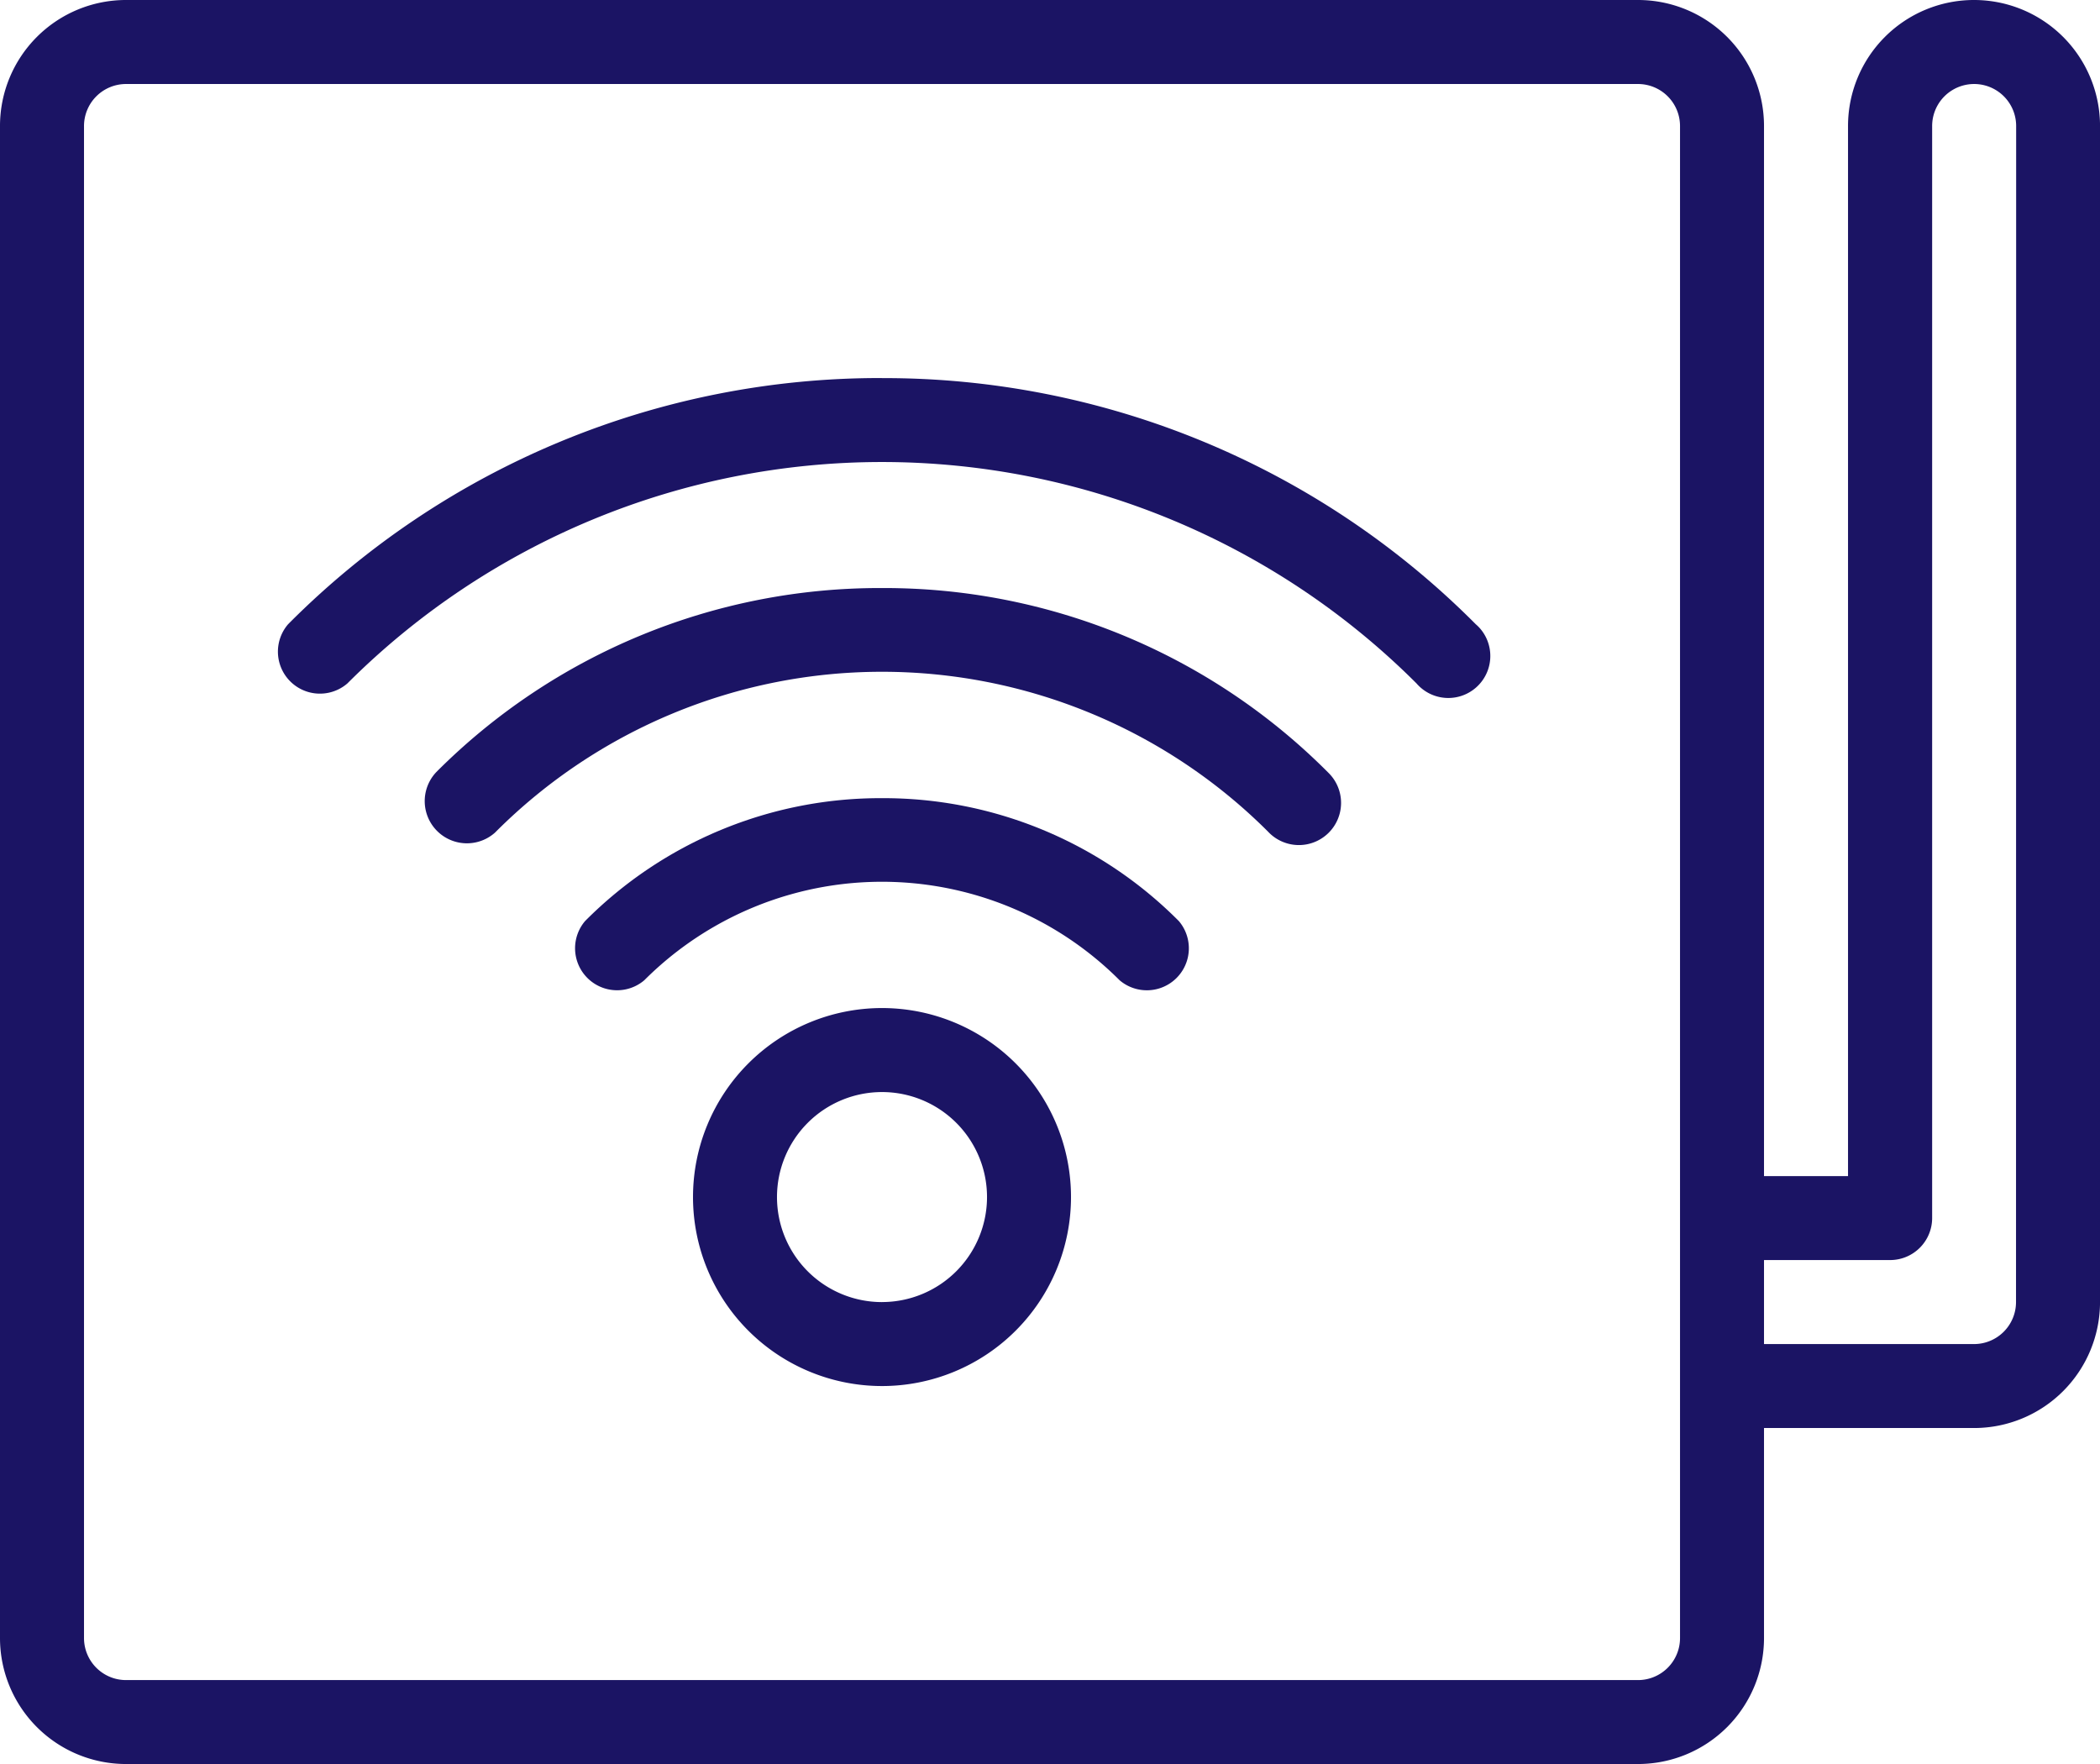
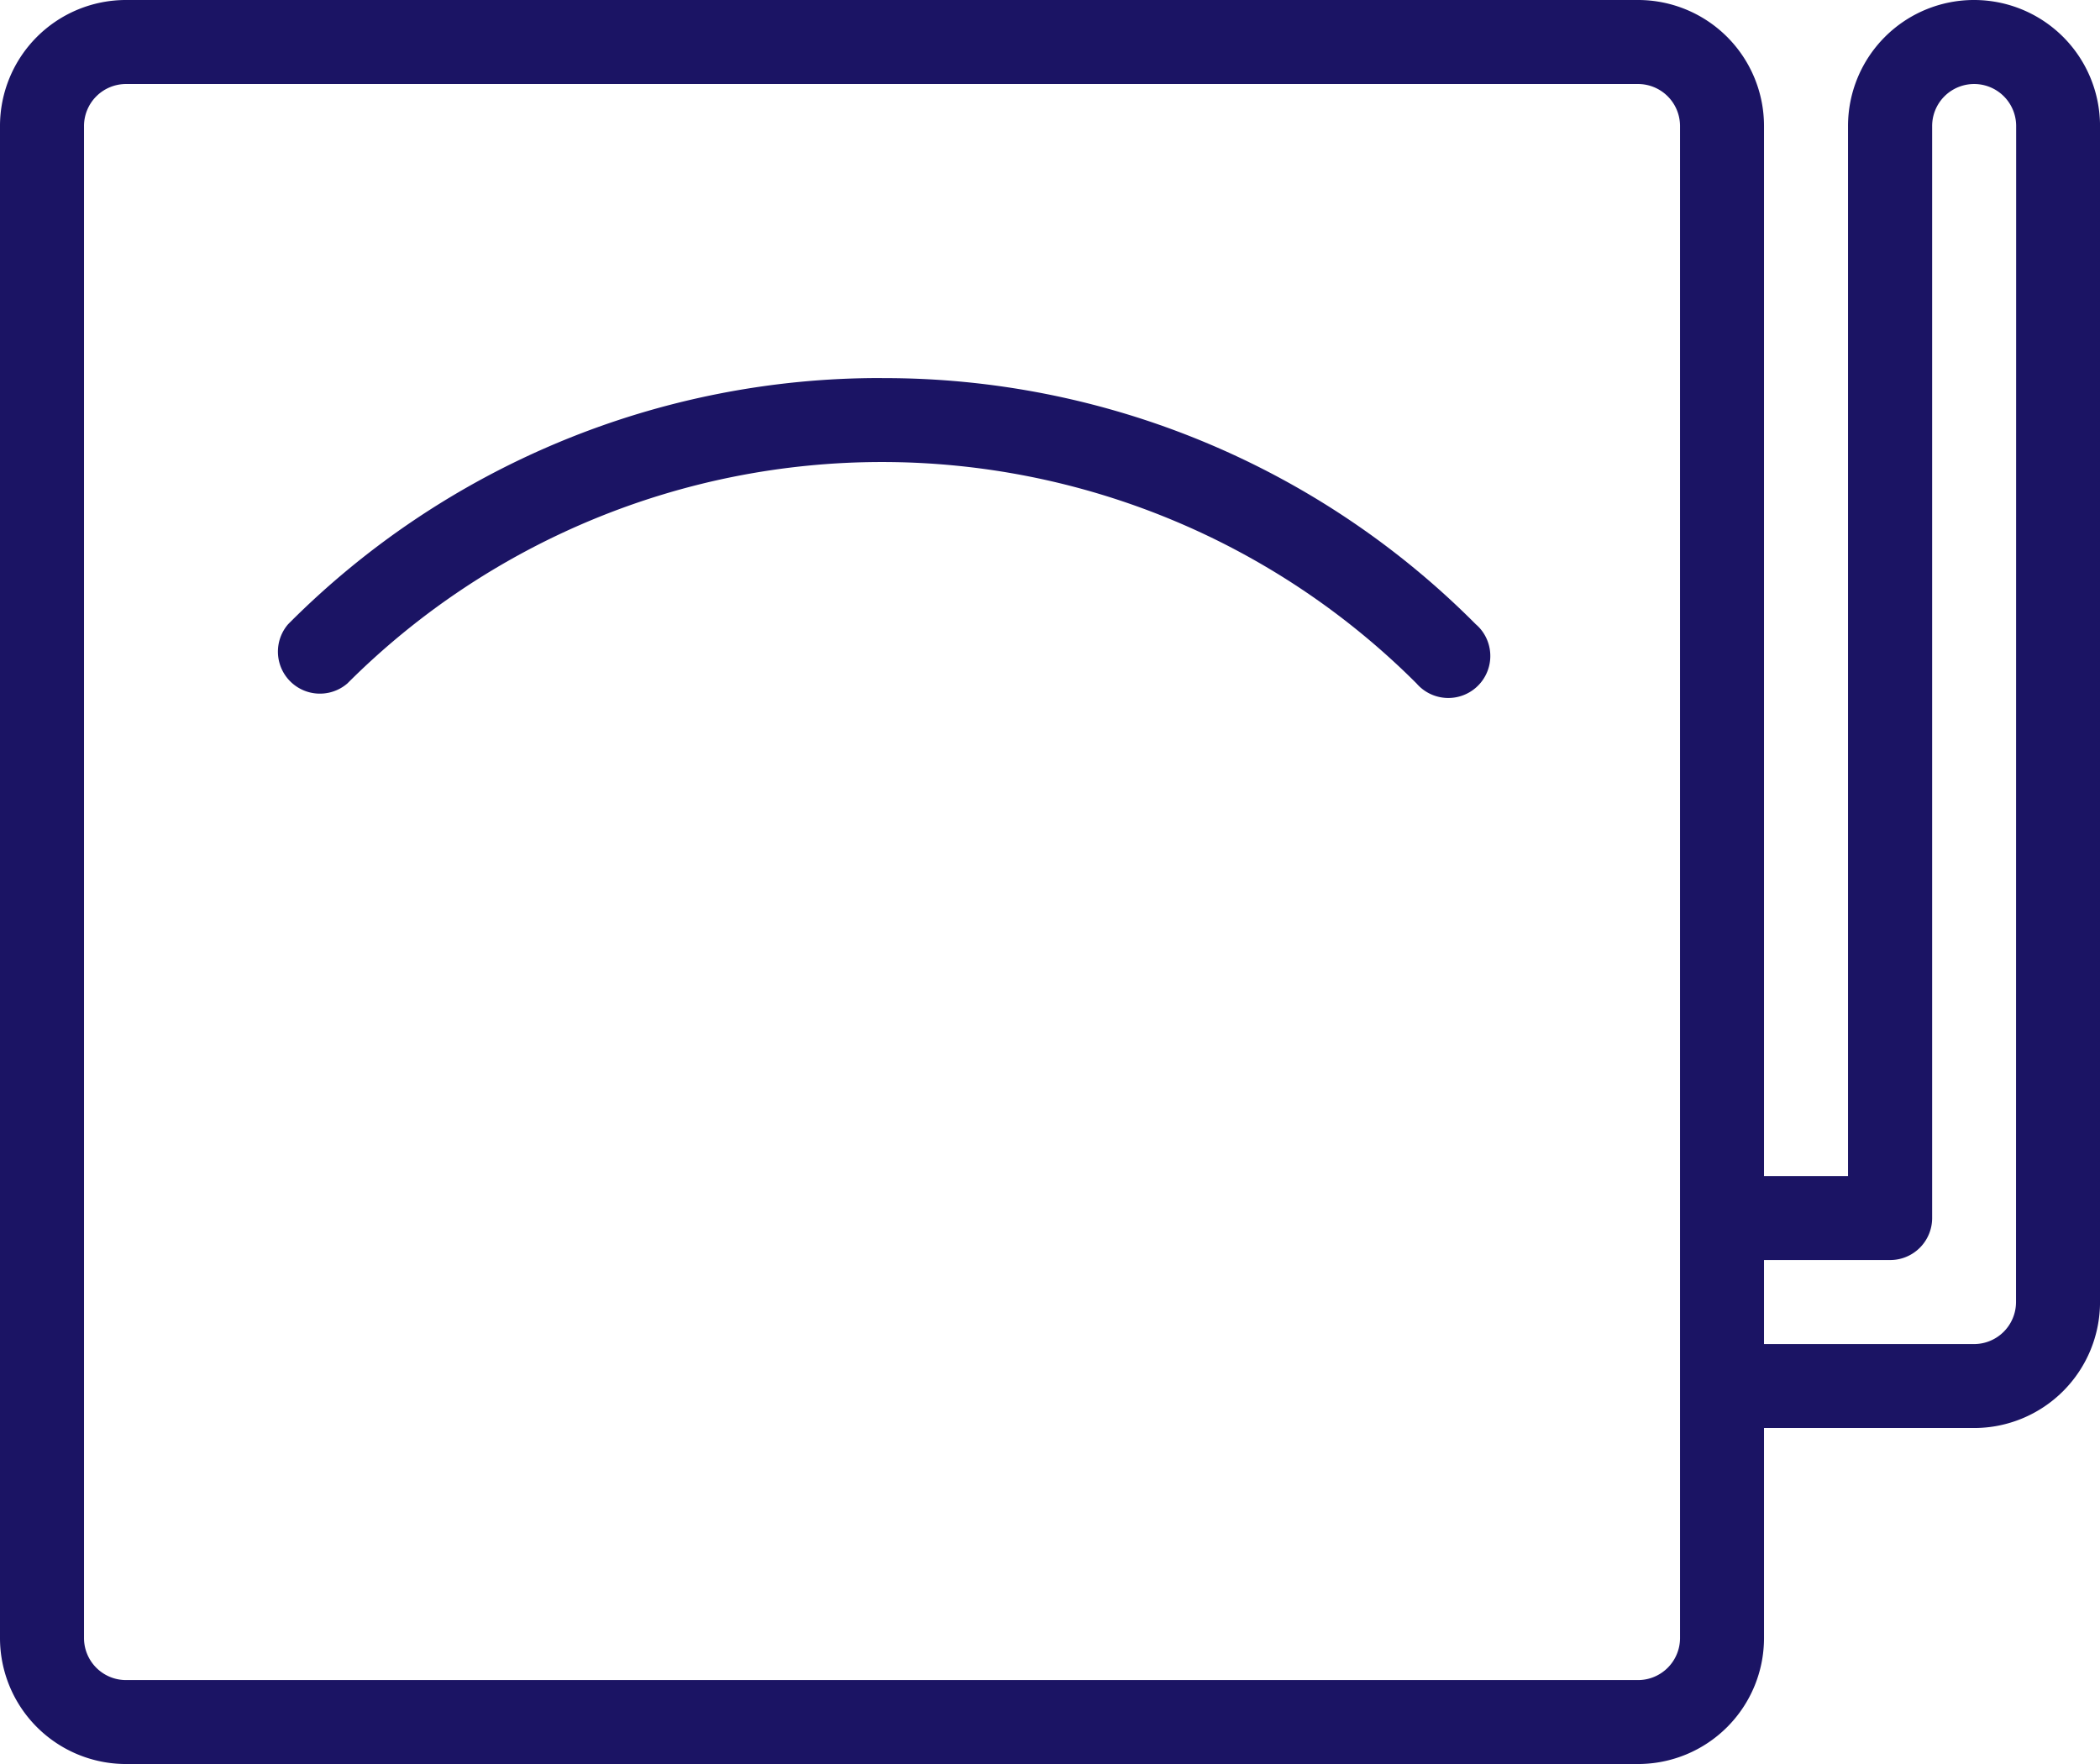
<svg xmlns="http://www.w3.org/2000/svg" width="76.19" height="64" viewBox="0 0 76.19 64">
  <defs>
    <clipPath id="clip-path">
      <rect id="Retângulo_383" data-name="Retângulo 383" width="76.19" height="64" fill="none" />
    </clipPath>
  </defs>
  <g id="Grupo_394" data-name="Grupo 394" transform="translate(0 0)">
    <g id="Grupo_393" data-name="Grupo 393" transform="translate(0 0)" clip-path="url(#clip-path)">
      <path id="Caminho_333" data-name="Caminho 333" d="M71.62,0a4.571,4.571,0,0,0-4.572,4.571v38.1H64V4.572A4.571,4.571,0,0,0,59.429,0H4.572A4.571,4.571,0,0,0,0,4.572V59.43A4.571,4.571,0,0,0,4.572,64H59.429A4.571,4.571,0,0,0,64,59.43V51.81H71.62a4.571,4.571,0,0,0,4.571-4.572V4.572A4.571,4.571,0,0,0,71.62,0ZM60.953,59.431a1.525,1.525,0,0,1-1.524,1.524H4.572a1.525,1.525,0,0,1-1.524-1.524V4.572A1.525,1.525,0,0,1,4.572,3.048H59.429a1.525,1.525,0,0,1,1.524,1.524Zm12.19-12.19a1.524,1.524,0,0,1-1.523,1.523H64V45.716h4.571A1.524,1.524,0,0,0,70.1,44.192V4.572a1.524,1.524,0,1,1,3.048,0Z" transform="translate(0 0)" fill="#1b1464" />
      <path id="Caminho_334" data-name="Caminho 334" d="M36.859,20.32a30.261,30.261,0,0,0-21.546,8.93A1.524,1.524,0,0,0,17.462,31.4a27.429,27.429,0,0,1,38.79,0l0,0a1.524,1.524,0,0,0,2.313-1.985,1.5,1.5,0,0,0-.164-.163,30.259,30.259,0,0,0-21.546-8.93" transform="translate(-4.859 -6.604)" fill="#1b1464" />
-       <path id="Caminho_335" data-name="Caminho 335" d="M39.4,31.608A22.709,22.709,0,0,0,23.23,38.282a1.531,1.531,0,0,0,2.126,2.2l.038-.038a19.81,19.81,0,0,1,28.008,0,1.53,1.53,0,1,0,2.2-2.126l-.038-.038A22.709,22.709,0,0,0,39.4,31.608" transform="translate(-7.398 -10.273)" fill="#1b1464" />
-       <path id="Caminho_336" data-name="Caminho 336" d="M42.045,42.9A15.108,15.108,0,0,0,31.271,47.36a1.524,1.524,0,0,0,2.148,2.148A12.19,12.19,0,0,1,50.659,49.5l.009.009a1.524,1.524,0,0,0,2.148-2.148A15.105,15.105,0,0,0,42.043,42.9Z" transform="translate(-10.045 -13.942)" fill="#1b1464" />
-       <path id="Caminho_337" data-name="Caminho 337" d="M44.106,54.183a6.857,6.857,0,1,0,6.857,6.858,6.857,6.857,0,0,0-6.857-6.858Zm0,10.668a3.81,3.81,0,1,1,3.81-3.811h0a3.812,3.812,0,0,1-3.81,3.81" transform="translate(-12.106 -17.61)" fill="#1b1464" />
    </g>
  </g>
</svg>